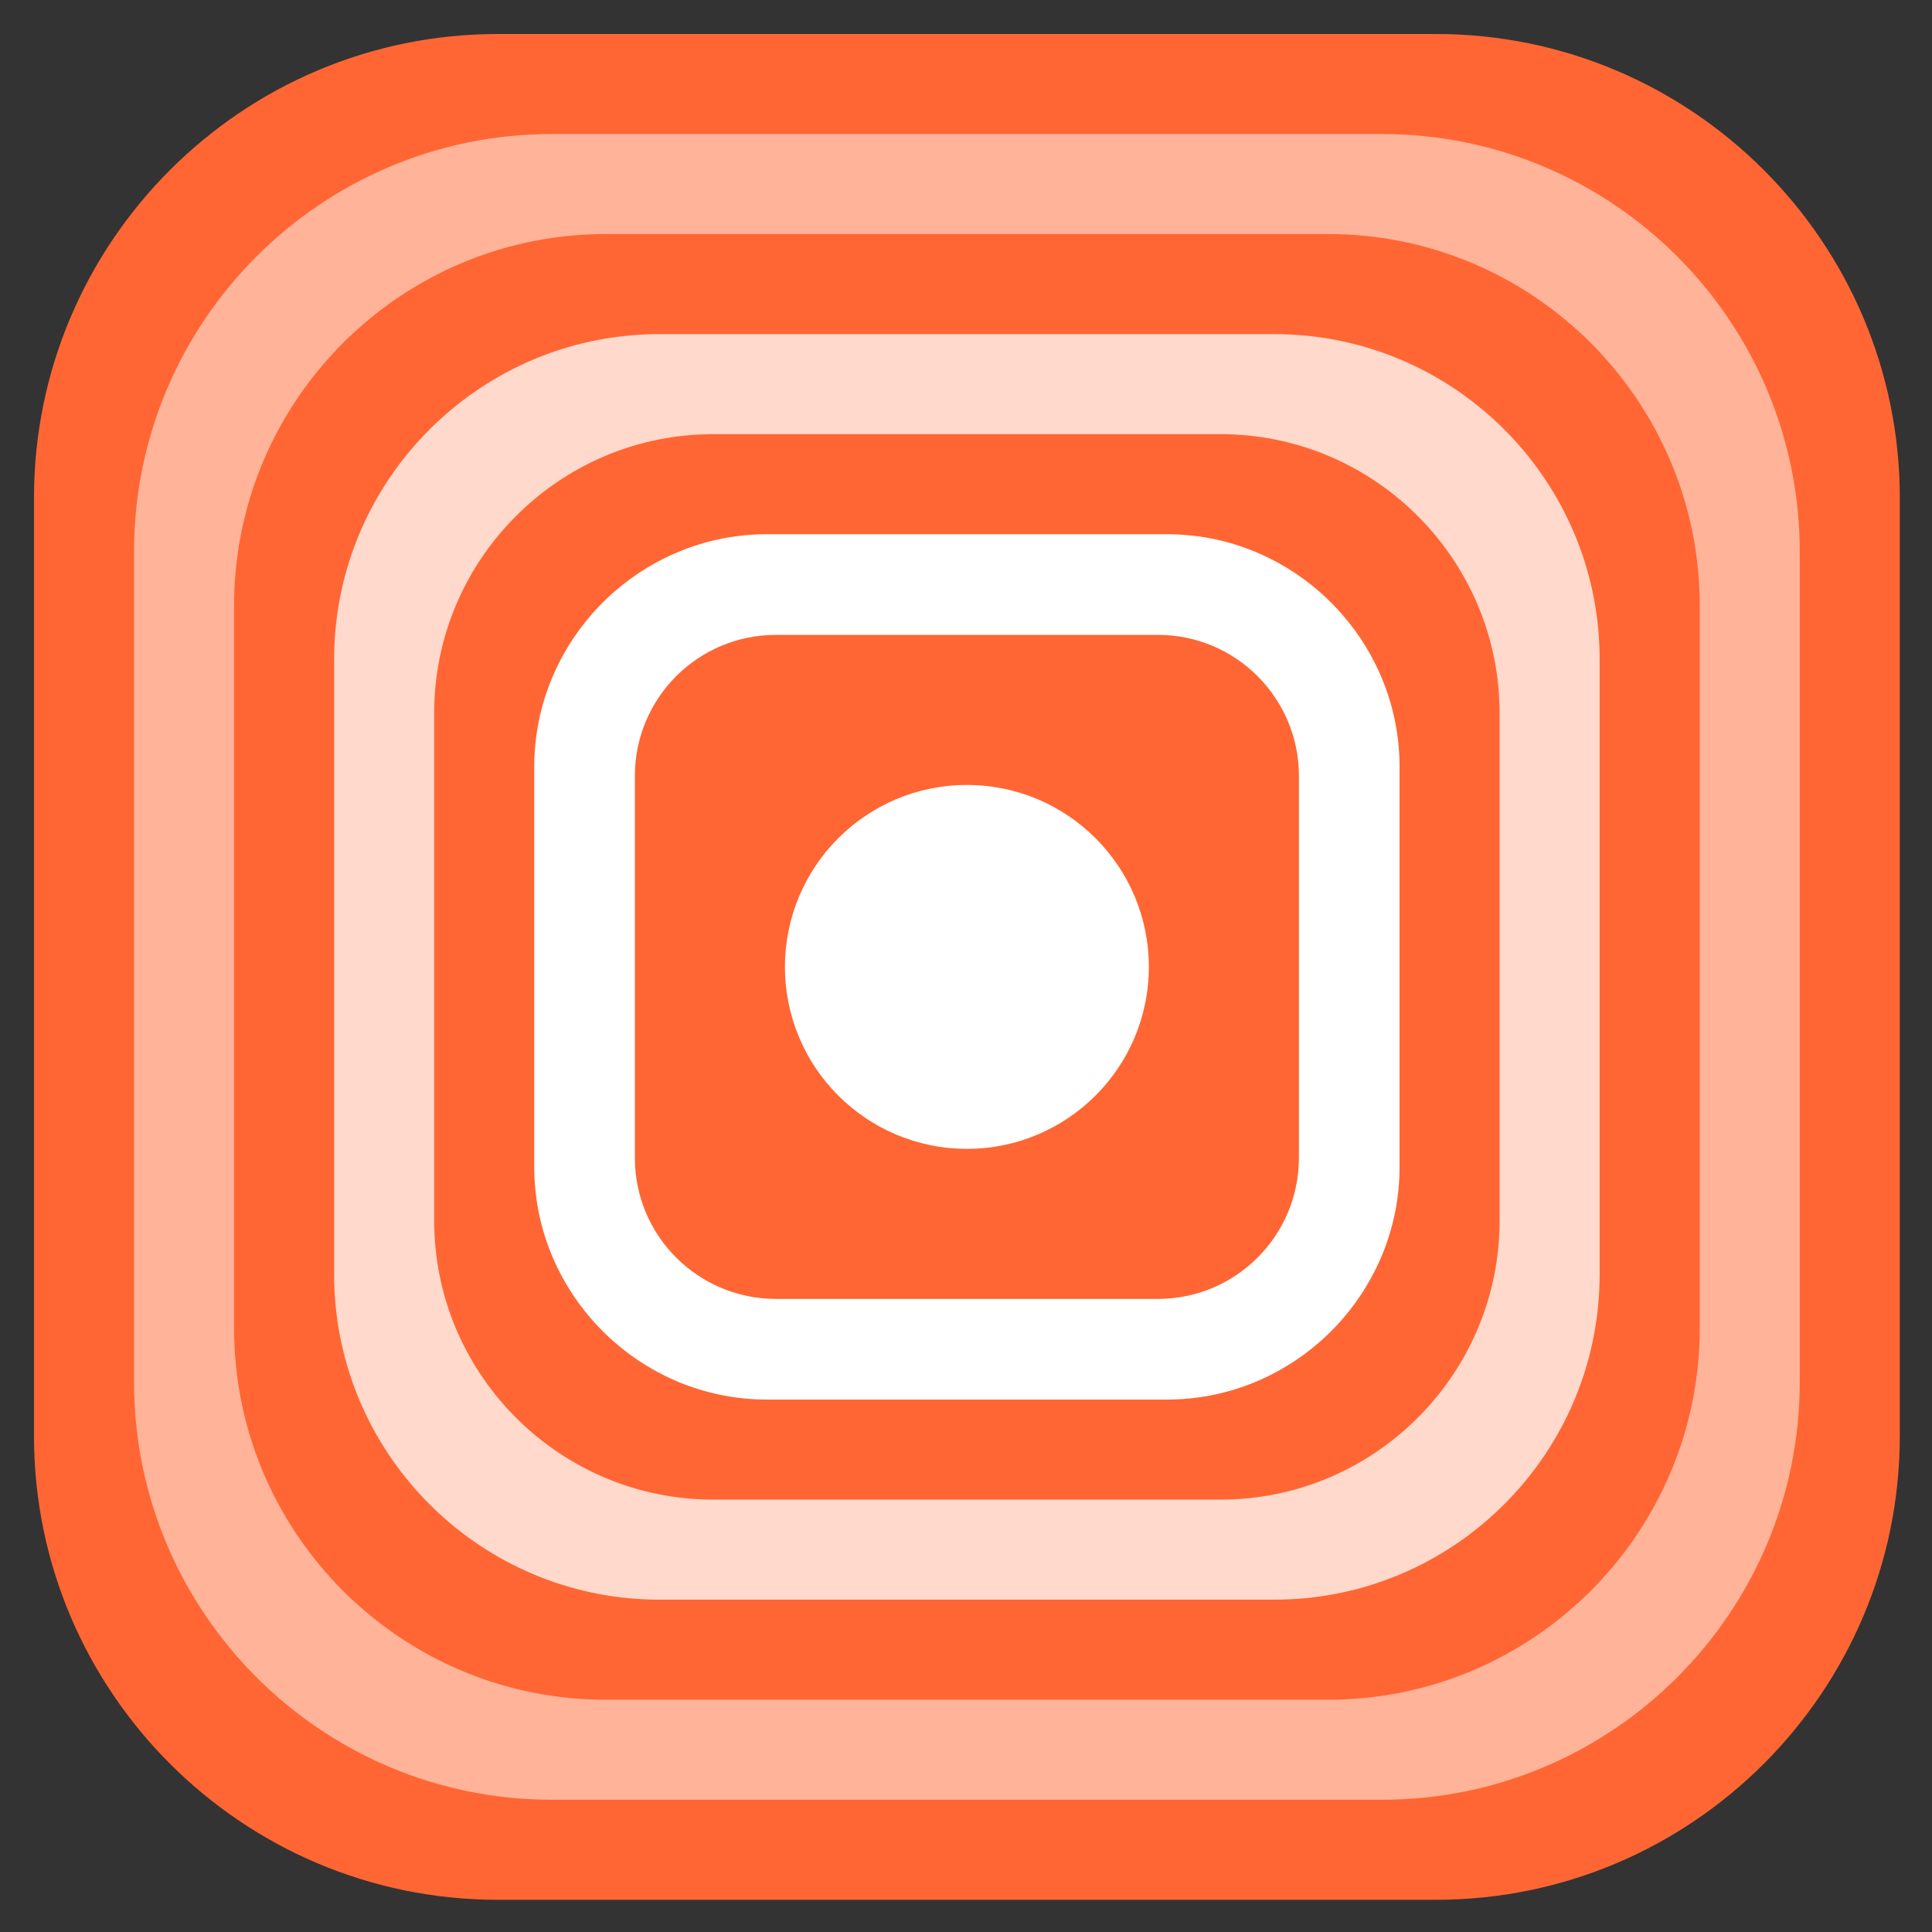
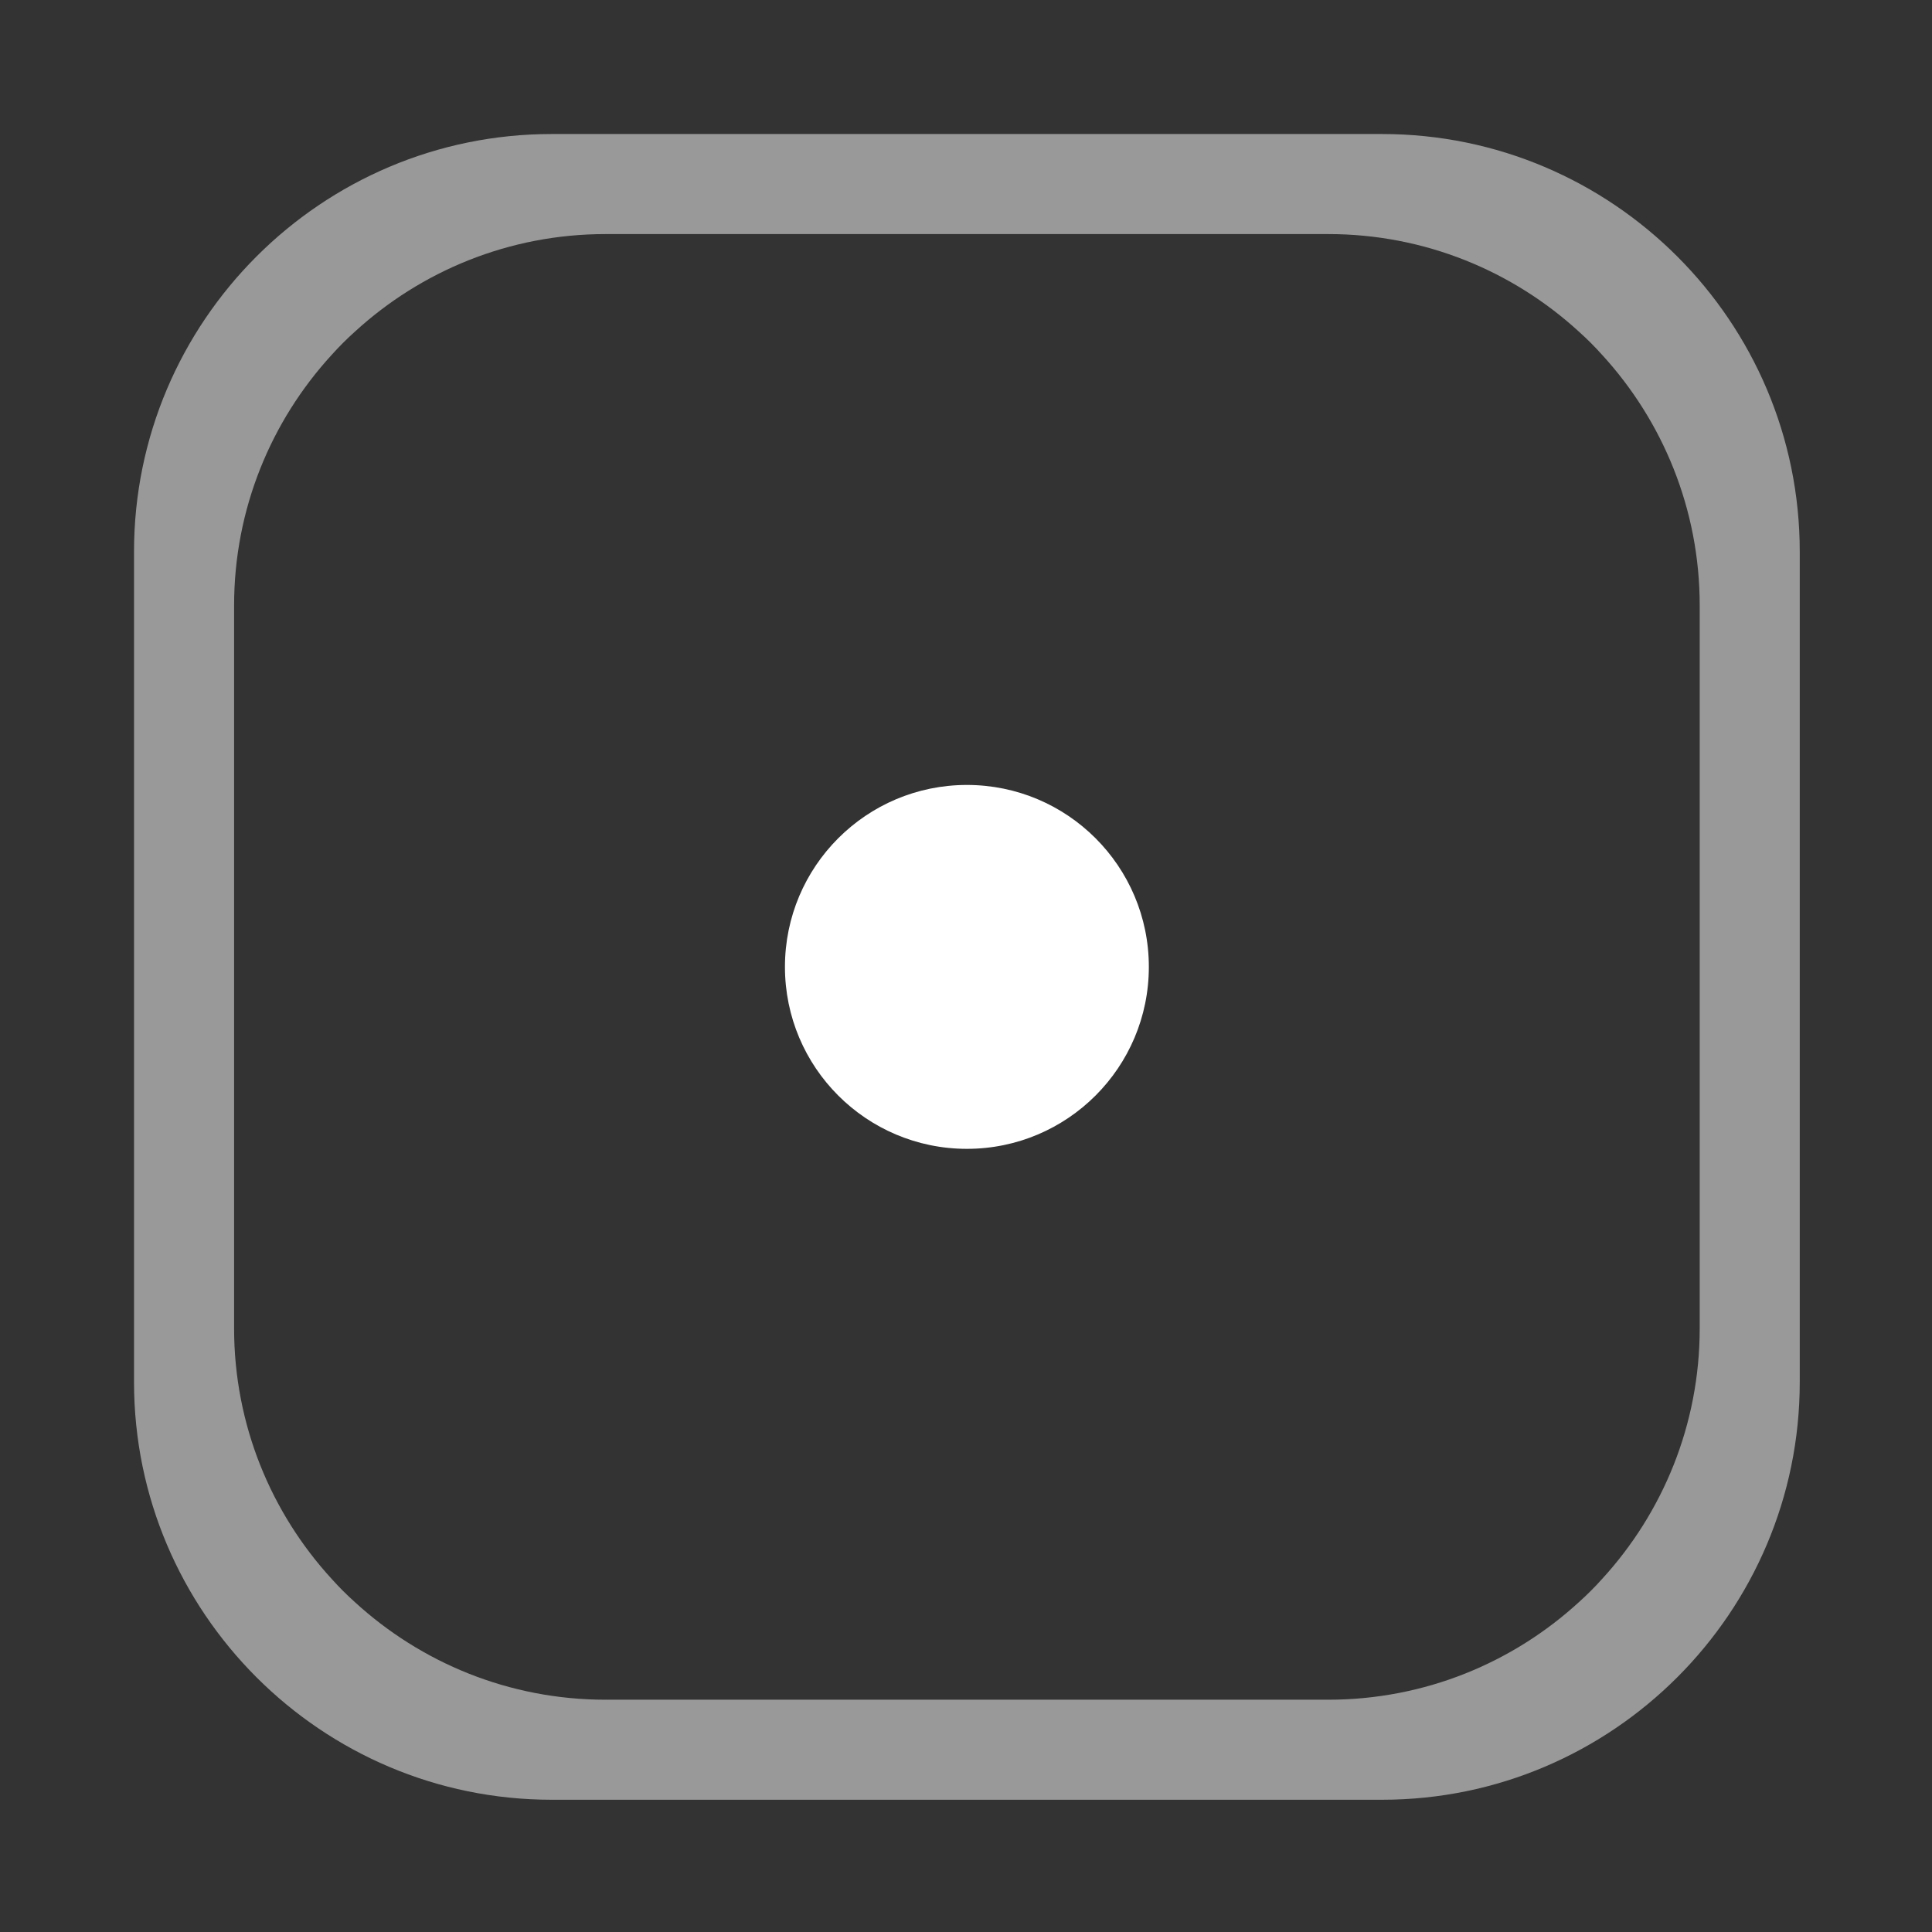
<svg xmlns="http://www.w3.org/2000/svg" version="1.1" id="Layer_1" x="0px" y="0px" viewBox="0 0 1080 1080" style="enable-background:new 0 0 1080 1080;" xml:space="preserve">
  <rect x="0" y="0" width="1080" height="1080" fill="#333333" stroke="none" />
  <style type="text/css">
	.st0{fill:#FF6633;}
	.st1{opacity:0.5;fill:#FFFFFF;}
	.st2{opacity:0.75;fill:#FFFFFF;}
	.st3{fill:#FFFFFF;}
</style>
-   <path class="st0" d="M802.69,19H278.31C135.33,19,19,135.32,19,278.3v524.4C19,945.67,135.33,1062,278.31,1062h524.39  C945.67,1062,1062,945.67,1062,802.7V278.3C1062,135.32,945.67,19,802.69,19z" />
  <path class="st1" d="M772.61,74.92H308.39c-128.74,0-233.47,104.73-233.47,233.47V772.6c0,128.74,104.73,233.47,233.47,233.47  h464.21c128.74,0,233.47-104.74,233.47-233.47V308.39C1006.07,179.65,901.34,74.92,772.61,74.92z M950.15,742.52  c0,53.97-20.71,103.19-54.59,140.15c-4.06,4.53-8.36,8.83-12.89,12.89c-36.96,33.88-86.18,54.59-140.15,54.59H338.49  c-53.97,0-103.19-20.71-140.15-54.59c-4.53-4.06-8.83-8.36-12.89-12.89c-33.88-36.96-54.59-86.18-54.59-140.15V338.48  c0-53.96,20.7-103.16,54.56-140.12c4.08-4.55,8.4-8.87,12.95-12.95c36.96-33.86,86.16-54.56,140.12-54.56h404.03  c53.96,0,103.16,20.7,140.12,54.56c4.55,4.08,8.88,8.4,12.95,12.95c33.86,36.96,54.56,86.16,54.56,140.12V742.52z" />
-   <path class="st2" d="M846.32,245.75c-3.53-3.85-7.23-7.54-11.07-11.07c-32.38-29.72-75.51-47.9-122.82-47.9H368.57  c-47.31,0-90.44,18.18-122.82,47.9c-3.85,3.53-7.54,7.23-11.07,11.07c-29.72,32.38-47.9,75.51-47.9,122.82v343.85  c0,47.31,18.18,90.44,47.89,122.81c3.54,3.85,7.24,7.55,11.09,11.09c32.37,29.72,75.51,47.9,122.81,47.9h343.85  c47.3,0,90.43-18.18,122.81-47.9c3.85-3.54,7.55-7.24,11.09-11.09c29.72-32.38,47.89-75.51,47.89-122.81V368.57  C894.22,321.26,876.04,278.13,846.32,245.75z M838.29,682.33c0,42.16-16.84,80.44-44.12,108.54c-1.08,1.12-2.17,2.22-3.3,3.3  c-28.1,27.28-66.38,44.12-108.54,44.12H398.67c-42.17,0-80.45-16.85-108.55-44.13c-1.12-1.07-2.21-2.16-3.28-3.28  c-27.28-28.1-44.13-66.38-44.13-108.55V398.66c0-42.16,16.84-80.43,44.11-108.53c1.08-1.13,2.19-2.23,3.32-3.32  c28.1-27.27,66.37-44.11,108.53-44.11h283.66c42.15,0,80.43,16.84,108.52,44.11c1.13,1.09,2.24,2.2,3.33,3.33  c27.27,28.1,44.11,66.37,44.11,108.52V682.33z" />
-   <path class="st3" d="M750.25,343.43c-3.94-4.52-8.17-8.75-12.68-12.69c-22.87-19.94-52.67-32.11-85.32-32.11H428.76  c-32.65,0-62.45,12.18-85.32,32.11c-4.52,3.94-8.75,8.17-12.69,12.69c-19.94,22.87-32.11,52.67-32.11,85.32v223.49  c0,32.65,12.18,62.45,32.11,85.32c3.94,4.52,8.18,8.76,12.7,12.7c22.87,19.93,52.67,32.11,85.31,32.11h223.49  c32.65,0,62.45-12.18,85.32-32.11c4.52-3.94,8.75-8.17,12.69-12.69c19.93-22.87,32.11-52.67,32.11-85.32V428.75  C782.37,396.1,770.19,366.3,750.25,343.43z M433.75,726.1c-43.55,0-78.85-35.3-78.85-78.85V433.74c0-43.54,35.3-78.84,78.84-78.84  h213.51c43.54,0,78.85,35.3,78.85,78.84v213.51c0,43.55-35.3,78.85-78.85,78.85H433.75z" />
  <circle class="st3" cx="540.5" cy="540.5" r="101.71" />
</svg>